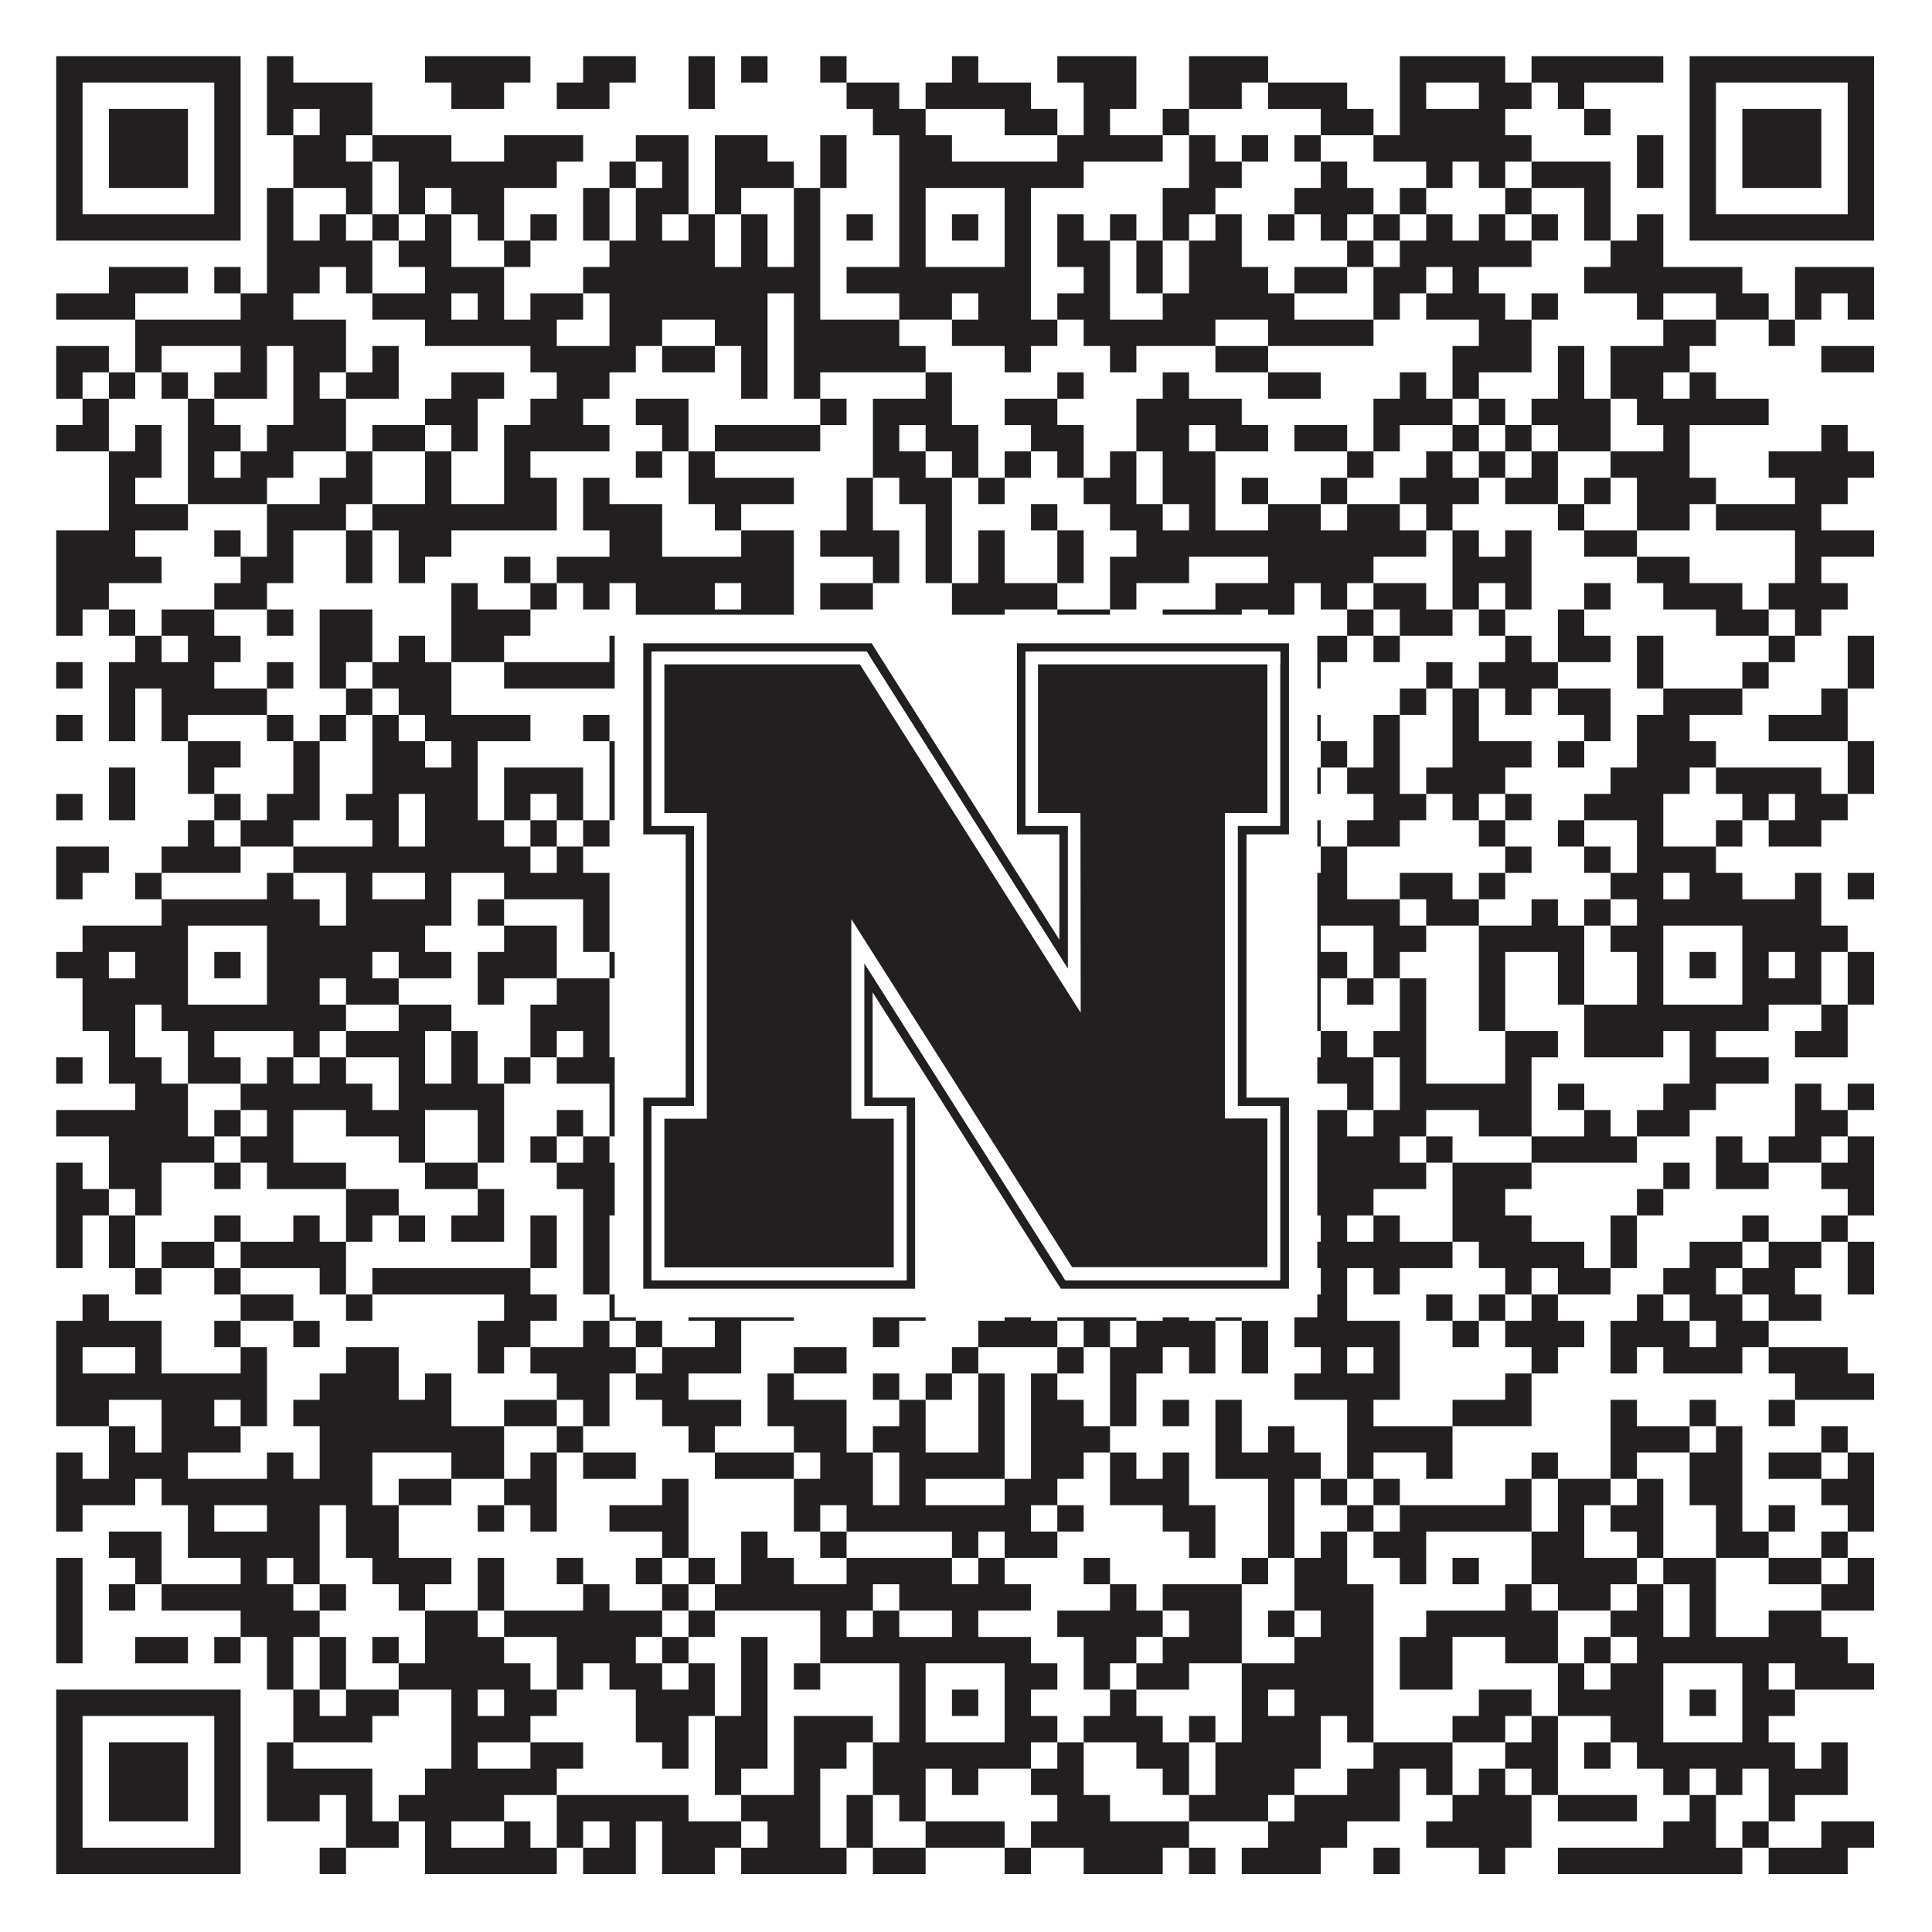
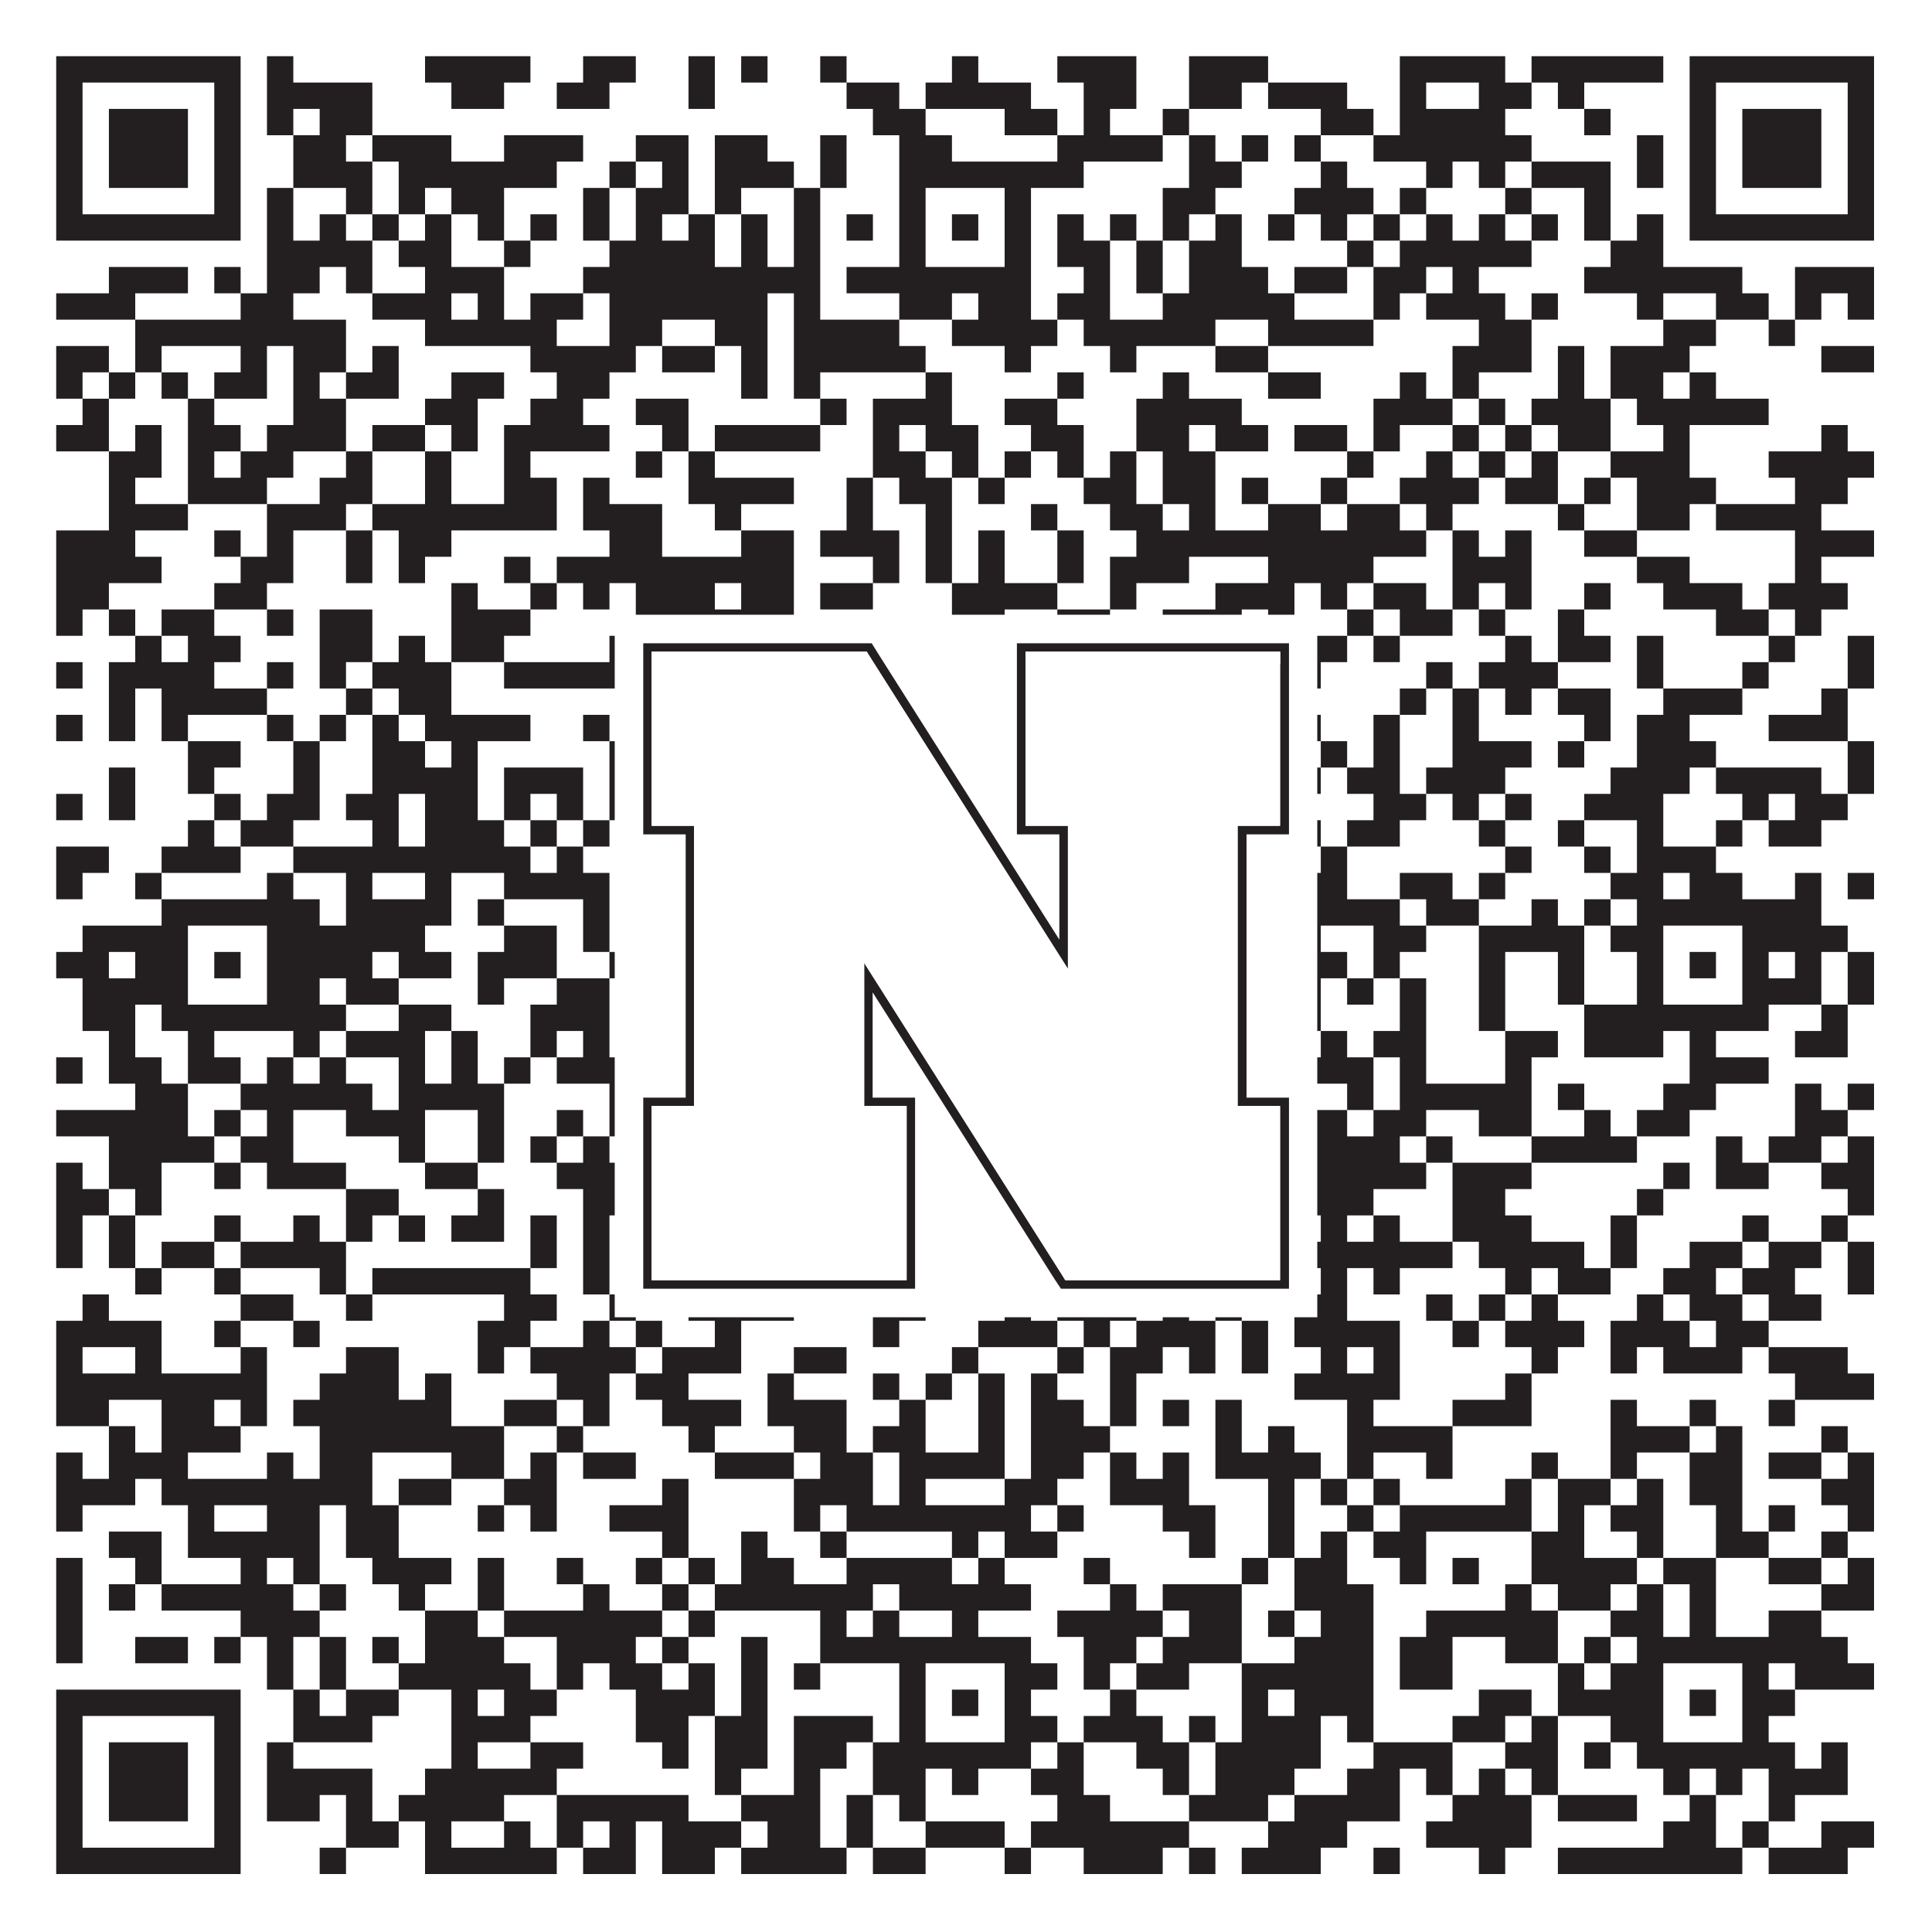
<svg xmlns="http://www.w3.org/2000/svg" version="1.1" width="1100px" height="1100px" viewBox="0 0 1100 1100">
-   <rect x="0" y="0" width="1100" height="1100" fill="#ffffff" fill-opacity="1" />
  <path fill="#231f20" fill-opacity="1" d="M32,32L137,32L137,47L32,47ZM152,32L167,32L167,47L152,47ZM242,32L302,32L302,47L242,47ZM332,32L362,32L362,47L332,47ZM392,32L407,32L407,47L392,47ZM422,32L437,32L437,47L422,47ZM467,32L482,32L482,47L467,47ZM542,32L557,32L557,47L542,47ZM602,32L647,32L647,47L602,47ZM677,32L722,32L722,47L677,47ZM797,32L857,32L857,47L797,47ZM872,32L947,32L947,47L872,47ZM962,32L1067,32L1067,47L962,47ZM32,47L47,47L47,62L32,62ZM122,47L137,47L137,62L122,62ZM152,47L212,47L212,62L152,62ZM257,47L287,47L287,62L257,62ZM317,47L347,47L347,62L317,62ZM392,47L407,47L407,62L392,62ZM482,47L512,47L512,62L482,62ZM527,47L587,47L587,62L527,62ZM617,47L647,47L647,62L617,62ZM677,47L707,47L707,62L677,62ZM722,47L767,47L767,62L722,62ZM797,47L812,47L812,62L797,62ZM842,47L872,47L872,62L842,62ZM887,47L902,47L902,62L887,62ZM962,47L977,47L977,62L962,62ZM1052,47L1067,47L1067,62L1052,62ZM32,62L47,62L47,77L32,77ZM62,62L107,62L107,77L62,77ZM122,62L137,62L137,77L122,77ZM152,62L167,62L167,77L152,77ZM182,62L212,62L212,77L182,77ZM497,62L527,62L527,77L497,77ZM572,62L602,62L602,77L572,77ZM617,62L632,62L632,77L617,77ZM662,62L677,62L677,77L662,77ZM752,62L782,62L782,77L752,77ZM797,62L857,62L857,77L797,77ZM902,62L917,62L917,77L902,77ZM962,62L977,62L977,77L962,77ZM992,62L1037,62L1037,77L992,77ZM1052,62L1067,62L1067,77L1052,77ZM32,77L47,77L47,92L32,92ZM62,77L107,77L107,92L62,92ZM122,77L137,77L137,92L122,92ZM167,77L197,77L197,92L167,92ZM212,77L257,77L257,92L212,92ZM287,77L332,77L332,92L287,92ZM362,77L392,77L392,92L362,92ZM407,77L437,77L437,92L407,92ZM467,77L482,77L482,92L467,92ZM512,77L542,77L542,92L512,92ZM602,77L662,77L662,92L602,92ZM677,77L692,77L692,92L677,92ZM707,77L722,77L722,92L707,92ZM737,77L752,77L752,92L737,92ZM782,77L872,77L872,92L782,92ZM932,77L947,77L947,92L932,92ZM962,77L977,77L977,92L962,92ZM992,77L1037,77L1037,92L992,92ZM1052,77L1067,77L1067,92L1052,92ZM32,92L47,92L47,107L32,107ZM62,92L107,92L107,107L62,107ZM122,92L137,92L137,107L122,107ZM167,92L212,92L212,107L167,107ZM227,92L317,92L317,107L227,107ZM347,92L362,92L362,107L347,107ZM377,92L392,92L392,107L377,107ZM407,92L452,92L452,107L407,107ZM467,92L482,92L482,107L467,107ZM512,92L617,92L617,107L512,107ZM677,92L707,92L707,107L677,107ZM752,92L767,92L767,107L752,107ZM812,92L827,92L827,107L812,107ZM842,92L857,92L857,107L842,107ZM872,92L917,92L917,107L872,107ZM932,92L947,92L947,107L932,107ZM962,92L977,92L977,107L962,107ZM992,92L1037,92L1037,107L992,107ZM1052,92L1067,92L1067,107L1052,107ZM32,107L47,107L47,122L32,122ZM122,107L137,107L137,122L122,122ZM152,107L167,107L167,122L152,122ZM197,107L212,107L212,122L197,122ZM227,107L242,107L242,122L227,122ZM257,107L287,107L287,122L257,122ZM332,107L347,107L347,122L332,122ZM362,107L392,107L392,122L362,122ZM407,107L422,107L422,122L407,122ZM452,107L467,107L467,122L452,122ZM512,107L527,107L527,122L512,122ZM572,107L587,107L587,122L572,122ZM662,107L692,107L692,122L662,122ZM737,107L782,107L782,122L737,122ZM797,107L812,107L812,122L797,122ZM857,107L872,107L872,122L857,122ZM902,107L917,107L917,122L902,122ZM962,107L977,107L977,122L962,122ZM1052,107L1067,107L1067,122L1052,122ZM32,122L137,122L137,137L32,137ZM152,122L167,122L167,137L152,137ZM182,122L197,122L197,137L182,137ZM212,122L227,122L227,137L212,137ZM242,122L257,122L257,137L242,137ZM272,122L287,122L287,137L272,137ZM302,122L317,122L317,137L302,137ZM332,122L347,122L347,137L332,137ZM362,122L377,122L377,137L362,137ZM392,122L407,122L407,137L392,137ZM422,122L437,122L437,137L422,137ZM452,122L467,122L467,137L452,137ZM482,122L497,122L497,137L482,137ZM512,122L527,122L527,137L512,137ZM542,122L557,122L557,137L542,137ZM572,122L587,122L587,137L572,137ZM602,122L617,122L617,137L602,137ZM632,122L647,122L647,137L632,137ZM662,122L677,122L677,137L662,137ZM692,122L707,122L707,137L692,137ZM722,122L737,122L737,137L722,137ZM752,122L767,122L767,137L752,137ZM782,122L797,122L797,137L782,137ZM812,122L827,122L827,137L812,137ZM842,122L857,122L857,137L842,137ZM872,122L887,122L887,137L872,137ZM902,122L917,122L917,137L902,137ZM932,122L947,122L947,137L932,137ZM962,122L1067,122L1067,137L962,137ZM152,137L212,137L212,152L152,152ZM227,137L257,137L257,152L227,152ZM287,137L302,137L302,152L287,152ZM347,137L407,137L407,152L347,152ZM422,137L437,137L437,152L422,152ZM452,137L467,137L467,152L452,152ZM512,137L527,137L527,152L512,152ZM572,137L587,137L587,152L572,152ZM602,137L632,137L632,152L602,152ZM647,137L662,137L662,152L647,152ZM677,137L707,137L707,152L677,152ZM767,137L782,137L782,152L767,152ZM797,137L872,137L872,152L797,152ZM917,137L947,137L947,152L917,152ZM62,152L107,152L107,167L62,167ZM122,152L137,152L137,167L122,167ZM152,152L182,152L182,167L152,167ZM197,152L212,152L212,167L197,167ZM242,152L287,152L287,167L242,167ZM332,152L467,152L467,167L332,167ZM482,152L587,152L587,167L482,167ZM617,152L632,152L632,167L617,167ZM647,152L662,152L662,167L647,167ZM677,152L722,152L722,167L677,167ZM737,152L767,152L767,167L737,167ZM782,152L812,152L812,167L782,167ZM827,152L842,152L842,167L827,167ZM902,152L992,152L992,167L902,167ZM1022,152L1067,152L1067,167L1022,167ZM32,167L77,167L77,182L32,182ZM137,167L167,167L167,182L137,182ZM212,167L257,167L257,182L212,182ZM272,167L287,167L287,182L272,182ZM302,167L332,167L332,182L302,182ZM347,167L437,167L437,182L347,182ZM452,167L467,167L467,182L452,182ZM512,167L542,167L542,182L512,182ZM557,167L587,167L587,182L557,182ZM602,167L632,167L632,182L602,182ZM662,167L737,167L737,182L662,182ZM782,167L797,167L797,182L782,182ZM812,167L857,167L857,182L812,182ZM872,167L887,167L887,182L872,182ZM932,167L947,167L947,182L932,182ZM977,167L1007,167L1007,182L977,182ZM1022,167L1037,167L1037,182L1022,182ZM1052,167L1067,167L1067,182L1052,182ZM77,182L197,182L197,197L77,197ZM242,182L317,182L317,197L242,197ZM347,182L377,182L377,197L347,197ZM407,182L437,182L437,197L407,197ZM452,182L512,182L512,197L452,197ZM542,182L602,182L602,197L542,197ZM617,182L692,182L692,197L617,197ZM722,182L782,182L782,197L722,197ZM842,182L872,182L872,197L842,197ZM947,182L977,182L977,197L947,197ZM1007,182L1022,182L1022,197L1007,197ZM32,197L62,197L62,212L32,212ZM77,197L92,197L92,212L77,212ZM137,197L152,197L152,212L137,212ZM167,197L197,197L197,212L167,212ZM212,197L227,197L227,212L212,212ZM302,197L362,197L362,212L302,212ZM377,197L407,197L407,212L377,212ZM422,197L437,197L437,212L422,212ZM452,197L527,197L527,212L452,212ZM572,197L587,197L587,212L572,212ZM632,197L647,197L647,212L632,212ZM692,197L722,197L722,212L692,212ZM827,197L872,197L872,212L827,212ZM887,197L902,197L902,212L887,212ZM917,197L962,197L962,212L917,212ZM1037,197L1067,197L1067,212L1037,212ZM32,212L47,212L47,227L32,227ZM62,212L77,212L77,227L62,227ZM92,212L107,212L107,227L92,227ZM122,212L152,212L152,227L122,227ZM167,212L182,212L182,227L167,227ZM197,212L227,212L227,227L197,227ZM257,212L287,212L287,227L257,227ZM317,212L347,212L347,227L317,227ZM422,212L437,212L437,227L422,227ZM452,212L467,212L467,227L452,227ZM527,212L542,212L542,227L527,227ZM602,212L617,212L617,227L602,227ZM662,212L677,212L677,227L662,227ZM722,212L752,212L752,227L722,227ZM797,212L812,212L812,227L797,227ZM827,212L842,212L842,227L827,227ZM887,212L902,212L902,227L887,227ZM917,212L947,212L947,227L917,227ZM962,212L977,212L977,227L962,227ZM47,227L62,227L62,242L47,242ZM107,227L122,227L122,242L107,242ZM167,227L197,227L197,242L167,242ZM242,227L272,227L272,242L242,242ZM302,227L332,227L332,242L302,242ZM362,227L392,227L392,242L362,242ZM467,227L482,227L482,242L467,242ZM497,227L542,227L542,242L497,242ZM572,227L602,227L602,242L572,242ZM647,227L707,227L707,242L647,242ZM782,227L827,227L827,242L782,242ZM842,227L857,227L857,242L842,242ZM872,227L917,227L917,242L872,242ZM932,227L1007,227L1007,242L932,242ZM32,242L62,242L62,257L32,257ZM77,242L92,242L92,257L77,257ZM107,242L137,242L137,257L107,257ZM152,242L197,242L197,257L152,257ZM212,242L242,242L242,257L212,257ZM257,242L272,242L272,257L257,257ZM287,242L347,242L347,257L287,257ZM377,242L392,242L392,257L377,257ZM407,242L467,242L467,257L407,257ZM497,242L512,242L512,257L497,257ZM527,242L557,242L557,257L527,257ZM587,242L617,242L617,257L587,257ZM647,242L677,242L677,257L647,257ZM692,242L722,242L722,257L692,257ZM737,242L767,242L767,257L737,257ZM782,242L797,242L797,257L782,257ZM827,242L842,242L842,257L827,257ZM857,242L872,242L872,257L857,257ZM887,242L917,242L917,257L887,257ZM947,242L962,242L962,257L947,257ZM1037,242L1052,242L1052,257L1037,257ZM62,257L92,257L92,272L62,272ZM107,257L122,257L122,272L107,272ZM137,257L167,257L167,272L137,272ZM197,257L212,257L212,272L197,272ZM242,257L257,257L257,272L242,272ZM287,257L302,257L302,272L287,272ZM362,257L377,257L377,272L362,272ZM392,257L407,257L407,272L392,272ZM497,257L527,257L527,272L497,272ZM542,257L557,257L557,272L542,272ZM572,257L587,257L587,272L572,272ZM602,257L617,257L617,272L602,272ZM632,257L647,257L647,272L632,272ZM662,257L692,257L692,272L662,272ZM767,257L782,257L782,272L767,272ZM812,257L827,257L827,272L812,272ZM842,257L857,257L857,272L842,272ZM872,257L887,257L887,272L872,272ZM917,257L962,257L962,272L917,272ZM1007,257L1067,257L1067,272L1007,272ZM62,272L77,272L77,287L62,287ZM107,272L152,272L152,287L107,287ZM182,272L212,272L212,287L182,287ZM242,272L257,272L257,287L242,287ZM287,272L317,272L317,287L287,287ZM332,272L347,272L347,287L332,287ZM392,272L452,272L452,287L392,287ZM482,272L497,272L497,287L482,287ZM512,272L542,272L542,287L512,287ZM557,272L572,272L572,287L557,287ZM617,272L647,272L647,287L617,287ZM662,272L692,272L692,287L662,287ZM707,272L722,272L722,287L707,287ZM752,272L767,272L767,287L752,287ZM797,272L842,272L842,287L797,287ZM857,272L887,272L887,287L857,287ZM902,272L917,272L917,287L902,287ZM932,272L977,272L977,287L932,287ZM1022,272L1052,272L1052,287L1022,287ZM62,287L107,287L107,302L62,302ZM152,287L197,287L197,302L152,302ZM212,287L317,287L317,302L212,302ZM332,287L377,287L377,302L332,302ZM407,287L422,287L422,302L407,302ZM482,287L497,287L497,302L482,302ZM527,287L542,287L542,302L527,302ZM587,287L602,287L602,302L587,302ZM632,287L662,287L662,302L632,302ZM677,287L692,287L692,302L677,302ZM722,287L752,287L752,302L722,302ZM767,287L797,287L797,302L767,302ZM812,287L827,287L827,302L812,302ZM887,287L902,287L902,302L887,302ZM932,287L962,287L962,302L932,302ZM977,287L1037,287L1037,302L977,302ZM32,302L77,302L77,317L32,317ZM122,302L137,302L137,317L122,317ZM152,302L167,302L167,317L152,317ZM197,302L212,302L212,317L197,317ZM227,302L257,302L257,317L227,317ZM347,302L377,302L377,317L347,317ZM422,302L452,302L452,317L422,317ZM467,302L512,302L512,317L467,317ZM527,302L542,302L542,317L527,317ZM557,302L572,302L572,317L557,317ZM602,302L617,302L617,317L602,317ZM647,302L812,302L812,317L647,317ZM827,302L842,302L842,317L827,317ZM857,302L872,302L872,317L857,317ZM902,302L932,302L932,317L902,317ZM1022,302L1067,302L1067,317L1022,317ZM32,317L92,317L92,332L32,332ZM137,317L167,317L167,332L137,332ZM197,317L212,317L212,332L197,332ZM227,317L242,317L242,332L227,332ZM287,317L302,317L302,332L287,332ZM317,317L452,317L452,332L317,332ZM497,317L512,317L512,332L497,332ZM527,317L542,317L542,332L527,332ZM557,317L572,317L572,332L557,332ZM602,317L617,317L617,332L602,332ZM632,317L677,317L677,332L632,332ZM722,317L782,317L782,332L722,332ZM827,317L872,317L872,332L827,332ZM932,317L962,317L962,332L932,332ZM1022,317L1037,317L1037,332L1022,332ZM32,332L62,332L62,347L32,347ZM122,332L152,332L152,347L122,347ZM257,332L272,332L272,347L257,347ZM302,332L317,332L317,347L302,347ZM332,332L347,332L347,347L332,347ZM362,332L407,332L407,347L362,347ZM422,332L452,332L452,347L422,347ZM467,332L497,332L497,347L467,347ZM542,332L602,332L602,347L542,347ZM632,332L647,332L647,347L632,347ZM692,332L737,332L737,347L692,347ZM752,332L767,332L767,347L752,347ZM782,332L812,332L812,347L782,347ZM827,332L842,332L842,347L827,347ZM857,332L872,332L872,347L857,347ZM902,332L917,332L917,347L902,347ZM947,332L992,332L992,347L947,347ZM1007,332L1052,332L1052,347L1007,347ZM32,347L47,347L47,362L32,362ZM62,347L77,347L77,362L62,362ZM92,347L122,347L122,362L92,362ZM152,347L167,347L167,362L152,362ZM182,347L212,347L212,362L182,362ZM257,347L302,347L302,362L257,362ZM362,347L452,347L452,362L362,362ZM542,347L572,347L572,362L542,362ZM602,347L632,347L632,362L602,362ZM662,347L707,347L707,362L662,362ZM722,347L737,347L737,362L722,362ZM767,347L782,347L782,362L767,362ZM797,347L827,347L827,362L797,362ZM842,347L857,347L857,362L842,362ZM887,347L902,347L902,362L887,362ZM977,347L1007,347L1007,362L977,362ZM1022,347L1037,347L1037,362L1022,362ZM77,362L92,362L92,377L77,377ZM107,362L137,362L137,377L107,377ZM182,362L212,362L212,377L182,377ZM227,362L242,362L242,377L227,377ZM257,362L287,362L287,377L257,377ZM347,362L362,362L362,377L347,377ZM407,362L467,362L467,377L407,377ZM497,362L512,362L512,377L497,377ZM527,362L542,362L542,377L527,377ZM572,362L617,362L617,377L572,377ZM662,362L677,362L677,377L662,377ZM707,362L722,362L722,377L707,377ZM737,362L767,362L767,377L737,377ZM782,362L797,362L797,377L782,377ZM857,362L872,362L872,377L857,377ZM887,362L917,362L917,377L887,377ZM932,362L947,362L947,377L932,377ZM1007,362L1022,362L1022,377L1007,377ZM1052,362L1067,362L1067,377L1052,377ZM32,377L47,377L47,392L32,392ZM62,377L122,377L122,392L62,392ZM152,377L167,377L167,392L152,392ZM182,377L197,377L197,392L182,392ZM212,377L257,377L257,392L212,392ZM287,377L362,377L362,392L287,392ZM422,377L482,377L482,392L422,392ZM497,377L542,377L542,392L497,392ZM572,377L602,377L602,392L572,392ZM617,377L632,377L632,392L617,392ZM647,377L692,377L692,392L647,392ZM707,377L722,377L722,392L707,392ZM737,377L752,377L752,392L737,392ZM812,377L827,377L827,392L812,392ZM842,377L887,377L887,392L842,392ZM932,377L947,377L947,392L932,392ZM992,377L1007,377L1007,392L992,392ZM1052,377L1067,377L1067,392L1052,392ZM62,392L77,392L77,407L62,407ZM92,392L152,392L152,407L92,407ZM197,392L212,392L212,407L197,407ZM227,392L257,392L257,407L227,407ZM362,392L377,392L377,407L362,407ZM407,392L557,392L557,407L407,407ZM587,392L617,392L617,407L587,407ZM632,392L647,392L647,407L632,407ZM692,392L707,392L707,407L692,407ZM722,392L737,392L737,407L722,407ZM797,392L812,392L812,407L797,407ZM827,392L842,392L842,407L827,407ZM857,392L872,392L872,407L857,407ZM887,392L917,392L917,407L887,407ZM947,392L992,392L992,407L947,407ZM1037,392L1052,392L1052,407L1037,407ZM32,407L47,407L47,422L32,422ZM62,407L77,407L77,422L62,422ZM92,407L107,407L107,422L92,422ZM152,407L167,407L167,422L152,422ZM182,407L197,407L197,422L182,422ZM212,407L227,407L227,422L212,422ZM242,407L302,407L302,422L242,422ZM332,407L347,407L347,422L332,422ZM362,407L392,407L392,422L362,422ZM452,407L482,407L482,422L452,422ZM497,407L512,407L512,422L497,422ZM542,407L557,407L557,422L542,422ZM602,407L632,407L632,422L602,422ZM647,407L677,407L677,422L647,422ZM692,407L752,407L752,422L692,422ZM782,407L797,407L797,422L782,422ZM827,407L842,407L842,422L827,422ZM902,407L917,407L917,422L902,422ZM932,407L962,407L962,422L932,422ZM1007,407L1052,407L1052,422L1007,422ZM107,422L137,422L137,437L107,437ZM167,422L182,422L182,437L167,437ZM212,422L242,422L242,437L212,437ZM257,422L272,422L272,437L257,437ZM347,422L362,422L362,437L347,437ZM392,422L437,422L437,437L392,437ZM452,422L557,422L557,437L452,437ZM572,422L587,422L587,437L572,437ZM602,422L617,422L617,437L602,437ZM647,422L692,422L692,437L647,437ZM722,422L737,422L737,437L722,437ZM752,422L767,422L767,437L752,437ZM782,422L797,422L797,437L782,437ZM827,422L872,422L872,437L827,437ZM887,422L902,422L902,437L887,437ZM932,422L977,422L977,437L932,437ZM1052,422L1067,422L1067,437L1052,437ZM62,437L77,437L77,452L62,452ZM107,437L122,437L122,452L107,452ZM167,437L182,437L182,452L167,452ZM212,437L272,437L272,452L212,452ZM287,437L332,437L332,452L287,452ZM347,437L362,437L362,452L347,452ZM377,437L407,437L407,452L377,452ZM422,437L437,437L437,452L422,452ZM452,437L467,437L467,452L452,452ZM482,437L497,437L497,452L482,452ZM512,437L527,437L527,452L512,452ZM542,437L572,437L572,452L542,452ZM587,437L692,437L692,452L587,452ZM707,437L722,437L722,452L707,452ZM737,437L752,437L752,452L737,452ZM767,437L797,437L797,452L767,452ZM812,437L857,437L857,452L812,452ZM917,437L962,437L962,452L917,452ZM977,437L1037,437L1037,452L977,452ZM1052,437L1067,437L1067,452L1052,452ZM32,452L47,452L47,467L32,467ZM62,452L77,452L77,467L62,467ZM122,452L137,452L137,467L122,467ZM152,452L182,452L182,467L152,467ZM197,452L227,452L227,467L197,467ZM242,452L272,452L272,467L242,467ZM287,452L302,452L302,467L287,467ZM317,452L332,452L332,467L317,467ZM347,452L362,452L362,467L347,467ZM377,452L392,452L392,467L377,467ZM437,452L467,452L467,467L437,467ZM482,452L512,452L512,467L482,467ZM527,452L542,452L542,467L527,467ZM557,452L602,452L602,467L557,467ZM632,452L707,452L707,467L632,467ZM722,452L737,452L737,467L722,467ZM782,452L812,452L812,467L782,467ZM827,452L842,452L842,467L827,467ZM857,452L872,452L872,467L857,467ZM902,452L947,452L947,467L902,467ZM992,452L1007,452L1007,467L992,467ZM1022,452L1052,452L1052,467L1022,467ZM107,467L122,467L122,482L107,482ZM137,467L167,467L167,482L137,482ZM212,467L227,467L227,482L212,482ZM242,467L287,467L287,482L242,482ZM302,467L317,467L317,482L302,482ZM332,467L347,467L347,482L332,482ZM362,467L422,467L422,482L362,482ZM452,467L467,467L467,482L452,482ZM482,467L512,467L512,482L482,482ZM572,467L587,467L587,482L572,482ZM632,467L662,467L662,482L632,482ZM677,467L722,467L722,482L677,482ZM737,467L752,467L752,482L737,482ZM767,467L797,467L797,482L767,482ZM842,467L857,467L857,482L842,482ZM887,467L902,467L902,482L887,482ZM932,467L947,467L947,482L932,482ZM977,467L992,467L992,482L977,482ZM1007,467L1037,467L1037,482L1007,482ZM32,482L62,482L62,497L32,497ZM92,482L137,482L137,497L92,497ZM167,482L302,482L302,497L167,497ZM317,482L332,482L332,497L317,497ZM377,482L392,482L392,497L377,497ZM482,482L512,482L512,497L482,497ZM527,482L557,482L557,497L527,497ZM572,482L587,482L587,497L572,497ZM602,482L617,482L617,497L602,497ZM647,482L677,482L677,497L647,497ZM707,482L722,482L722,497L707,497ZM752,482L767,482L767,497L752,497ZM857,482L872,482L872,497L857,497ZM902,482L917,482L917,497L902,497ZM932,482L977,482L977,497L932,497ZM32,497L47,497L47,512L32,512ZM77,497L92,497L92,512L77,512ZM152,497L167,497L167,512L152,512ZM197,497L212,497L212,512L197,512ZM242,497L257,497L257,512L242,512ZM287,497L347,497L347,512L287,512ZM407,497L422,497L422,512L407,512ZM437,497L452,497L452,512L437,512ZM497,497L527,497L527,512L497,512ZM542,497L602,497L602,512L542,512ZM632,497L677,497L677,512L632,512ZM737,497L767,497L767,512L737,512ZM797,497L827,497L827,512L797,512ZM842,497L857,497L857,512L842,512ZM917,497L947,497L947,512L917,512ZM962,497L992,497L992,512L962,512ZM1022,497L1037,497L1037,512L1022,512ZM1052,497L1067,497L1067,512L1052,512ZM92,512L182,512L182,527L92,527ZM197,512L257,512L257,527L197,527ZM272,512L287,512L287,527L272,527ZM332,512L347,512L347,527L332,527ZM392,512L422,512L422,527L392,527ZM437,512L452,512L452,527L437,527ZM467,512L587,512L587,527L467,527ZM602,512L662,512L662,527L602,527ZM692,512L722,512L722,527L692,527ZM737,512L797,512L797,527L737,527ZM812,512L842,512L842,527L812,527ZM872,512L887,512L887,527L872,527ZM902,512L917,512L917,527L902,527ZM932,512L1037,512L1037,527L932,527ZM47,527L107,527L107,542L47,542ZM152,527L242,527L242,542L152,542ZM287,527L317,527L317,542L287,542ZM332,527L347,527L347,542L332,542ZM377,527L407,527L407,542L377,542ZM452,527L482,527L482,542L452,542ZM512,527L527,527L527,542L512,542ZM572,527L587,527L587,542L572,542ZM632,527L677,527L677,542L632,542ZM692,527L707,527L707,542L692,542ZM737,527L752,527L752,542L737,542ZM782,527L812,527L812,542L782,542ZM842,527L902,527L902,542L842,542ZM917,527L947,527L947,542L917,542ZM992,527L1052,527L1052,542L992,542ZM32,542L62,542L62,557L32,557ZM77,542L107,542L107,557L77,557ZM122,542L137,542L137,557L122,557ZM152,542L212,542L212,557L152,557ZM227,542L257,542L257,557L227,557ZM272,542L317,542L317,557L272,557ZM347,542L362,542L362,557L347,557ZM377,542L407,542L407,557L377,557ZM422,542L452,542L452,557L422,557ZM512,542L527,542L527,557L512,557ZM542,542L557,542L557,557L542,557ZM572,542L662,542L662,557L572,557ZM677,542L722,542L722,557L677,557ZM737,542L767,542L767,557L737,557ZM782,542L797,542L797,557L782,557ZM842,542L857,542L857,557L842,557ZM887,542L902,542L902,557L887,557ZM932,542L947,542L947,557L932,557ZM962,542L977,542L977,557L962,557ZM992,542L1007,542L1007,557L992,557ZM1022,542L1037,542L1037,557L1022,557ZM1052,542L1067,542L1067,557L1052,557ZM47,557L107,557L107,572L47,572ZM152,557L182,557L182,572L152,572ZM197,557L227,557L227,572L197,572ZM272,557L287,557L287,572L272,572ZM317,557L347,557L347,572L317,572ZM362,557L377,557L377,572L362,572ZM392,557L407,557L407,572L392,572ZM437,557L482,557L482,572L437,572ZM512,557L527,557L527,572L512,572ZM572,557L602,557L602,572L572,572ZM647,557L662,557L662,572L647,572ZM692,557L722,557L722,572L692,572ZM737,557L752,557L752,572L737,572ZM767,557L782,557L782,572L767,572ZM797,557L812,557L812,572L797,572ZM842,557L857,557L857,572L842,572ZM887,557L902,557L902,572L887,572ZM932,557L947,557L947,572L932,572ZM992,557L1037,557L1037,572L992,572ZM1052,557L1067,557L1067,572L1052,572ZM47,572L77,572L77,587L47,587ZM92,572L197,572L197,587L92,587ZM227,572L257,572L257,587L227,587ZM302,572L347,572L347,587L302,587ZM362,572L377,572L377,587L362,587ZM392,572L407,572L407,587L392,587ZM422,572L437,572L437,587L422,587ZM512,572L617,572L617,587L512,587ZM647,572L677,572L677,587L647,587ZM737,572L752,572L752,587L737,587ZM797,572L812,572L812,587L797,587ZM842,572L857,572L857,587L842,587ZM902,572L1007,572L1007,587L902,587ZM1037,572L1052,572L1052,587L1037,587ZM62,587L77,587L77,602L62,602ZM107,587L122,587L122,602L107,602ZM167,587L182,587L182,602L167,602ZM197,587L242,587L242,602L197,602ZM257,587L272,587L272,602L257,602ZM302,587L317,587L317,602L302,602ZM332,587L347,587L347,602L332,602ZM392,587L512,587L512,602L392,602ZM527,587L542,587L542,602L527,602ZM602,587L617,587L617,602L602,602ZM632,587L647,587L647,602L632,602ZM662,587L677,587L677,602L662,602ZM692,587L722,587L722,602L692,602ZM752,587L767,587L767,602L752,602ZM782,587L812,587L812,602L782,602ZM857,587L887,587L887,602L857,602ZM902,587L947,587L947,602L902,602ZM962,587L977,587L977,602L962,602ZM1022,587L1052,587L1052,602L1022,602ZM32,602L47,602L47,617L32,617ZM62,602L92,602L92,617L62,617ZM107,602L137,602L137,617L107,617ZM152,602L167,602L167,617L152,617ZM182,602L197,602L197,617L182,617ZM227,602L242,602L242,617L227,617ZM257,602L272,602L272,617L257,617ZM287,602L302,602L302,617L287,617ZM317,602L392,602L392,617L317,617ZM422,602L452,602L452,617L422,617ZM497,602L512,602L512,617L497,617ZM587,602L602,602L602,617L587,617ZM617,602L632,602L632,617L617,617ZM647,602L677,602L677,617L647,617ZM737,602L782,602L782,617L737,617ZM797,602L812,602L812,617L797,617ZM857,602L872,602L872,617L857,617ZM962,602L1007,602L1007,617L962,617ZM77,617L107,617L107,632L77,632ZM137,617L212,617L212,632L137,632ZM227,617L287,617L287,632L227,632ZM347,617L377,617L377,632L347,632ZM392,617L407,617L407,632L392,632ZM437,617L467,617L467,632L437,632ZM497,617L572,617L572,632L497,632ZM587,617L602,617L602,632L587,632ZM632,617L647,617L647,632L632,632ZM677,617L692,617L692,632L677,632ZM707,617L722,617L722,632L707,632ZM767,617L782,617L782,632L767,632ZM797,617L872,617L872,632L797,632ZM887,617L902,617L902,632L887,632ZM947,617L977,617L977,632L947,632ZM1022,617L1037,617L1037,632L1022,632ZM1052,617L1067,617L1067,632L1052,632ZM32,632L107,632L107,647L32,647ZM122,632L137,632L137,647L122,647ZM152,632L167,632L167,647L152,647ZM197,632L242,632L242,647L197,647ZM272,632L287,632L287,647L272,647ZM317,632L332,632L332,647L317,647ZM347,632L362,632L362,647L347,647ZM377,632L497,632L497,647L377,647ZM512,632L527,632L527,647L512,647ZM587,632L632,632L632,647L587,647ZM662,632L677,632L677,647L662,647ZM692,632L767,632L767,647L692,647ZM782,632L812,632L812,647L782,647ZM842,632L872,632L872,647L842,647ZM902,632L917,632L917,647L902,647ZM932,632L962,632L962,647L932,647ZM1022,632L1052,632L1052,647L1022,647ZM62,647L122,647L122,662L62,662ZM137,647L167,647L167,662L137,662ZM227,647L242,647L242,662L227,662ZM272,647L287,647L287,662L272,662ZM302,647L317,647L317,662L302,662ZM332,647L347,647L347,662L332,662ZM362,647L407,647L407,662L362,662ZM437,647L452,647L452,662L437,662ZM467,647L482,647L482,662L467,662ZM512,647L527,647L527,662L512,662ZM557,647L572,647L572,662L557,662ZM602,647L617,647L617,662L602,662ZM647,647L677,647L677,662L647,662ZM722,647L797,647L797,662L722,662ZM812,647L827,647L827,662L812,662ZM872,647L932,647L932,662L872,662ZM977,647L992,647L992,662L977,662ZM1007,647L1037,647L1037,662L1007,662ZM1052,647L1067,647L1067,662L1052,662ZM32,662L47,662L47,677L32,677ZM62,662L92,662L92,677L62,677ZM122,662L137,662L137,677L122,677ZM152,662L197,662L197,677L152,677ZM242,662L272,662L272,677L242,677ZM317,662L467,662L467,677L317,677ZM527,662L557,662L557,677L527,677ZM587,662L602,662L602,677L587,677ZM647,662L662,662L662,677L647,677ZM737,662L812,662L812,677L737,677ZM827,662L872,662L872,677L827,677ZM947,662L962,662L962,677L947,677ZM977,662L1007,662L1007,677L977,677ZM1037,662L1067,662L1067,677L1037,677ZM32,677L62,677L62,692L32,692ZM77,677L92,677L92,692L77,692ZM197,677L227,677L227,692L197,692ZM272,677L287,677L287,692L272,692ZM332,677L392,677L392,692L332,692ZM407,677L437,677L437,692L407,692ZM452,677L497,677L497,692L452,692ZM512,677L527,677L527,692L512,692ZM542,677L557,677L557,692L542,692ZM572,677L587,677L587,692L572,692ZM617,677L632,677L632,692L617,692ZM662,677L677,677L677,692L662,692ZM707,677L782,677L782,692L707,692ZM827,677L857,677L857,692L827,692ZM932,677L947,677L947,692L932,692ZM1052,677L1067,677L1067,692L1052,692ZM32,692L47,692L47,707L32,707ZM62,692L77,692L77,707L62,707ZM122,692L137,692L137,707L122,707ZM167,692L182,692L182,707L167,707ZM197,692L212,692L212,707L197,707ZM227,692L242,692L242,707L227,707ZM257,692L287,692L287,707L257,707ZM302,692L317,692L317,707L302,707ZM332,692L347,692L347,707L332,707ZM377,692L392,692L392,707L377,707ZM437,692L452,692L452,707L437,707ZM467,692L527,692L527,707L467,707ZM602,692L617,692L617,707L602,707ZM632,692L647,692L647,707L632,707ZM662,692L677,692L677,707L662,707ZM752,692L767,692L767,707L752,707ZM782,692L797,692L797,707L782,707ZM827,692L872,692L872,707L827,707ZM917,692L932,692L932,707L917,707ZM992,692L1007,692L1007,707L992,707ZM1037,692L1052,692L1052,707L1037,707ZM32,707L47,707L47,722L32,722ZM62,707L77,707L77,722L62,722ZM92,707L122,707L122,722L92,722ZM137,707L197,707L197,722L137,722ZM302,707L317,707L317,722L302,722ZM332,707L347,707L347,722L332,722ZM362,707L377,707L377,722L362,722ZM437,707L482,707L482,722L437,722ZM497,707L512,707L512,722L497,722ZM557,707L572,707L572,722L557,722ZM587,707L602,707L602,722L587,722ZM677,707L827,707L827,722L677,722ZM842,707L902,707L902,722L842,722ZM917,707L932,707L932,722L917,722ZM962,707L992,707L992,722L962,722ZM1007,707L1037,707L1037,722L1007,722ZM1052,707L1067,707L1067,722L1052,722ZM77,722L92,722L92,737L77,737ZM122,722L137,722L137,737L122,737ZM182,722L197,722L197,737L182,737ZM212,722L302,722L302,737L212,737ZM332,722L347,722L347,737L332,737ZM362,722L407,722L407,737L362,737ZM437,722L467,722L467,737L437,737ZM482,722L512,722L512,737L482,737ZM542,722L587,722L587,737L542,737ZM617,722L647,722L647,737L617,737ZM662,722L677,722L677,737L662,737ZM707,722L737,722L737,737L707,737ZM752,722L767,722L767,737L752,737ZM782,722L797,722L797,737L782,737ZM857,722L872,722L872,737L857,737ZM887,722L917,722L917,737L887,737ZM947,722L977,722L977,737L947,737ZM992,722L1022,722L1022,737L992,737ZM1052,722L1067,722L1067,737L1052,737ZM47,737L62,737L62,752L47,752ZM137,737L167,737L167,752L137,752ZM197,737L212,737L212,752L197,752ZM287,737L317,737L317,752L287,752ZM347,737L362,737L362,752L347,752ZM392,737L452,737L452,752L392,752ZM497,737L527,737L527,752L497,752ZM572,737L587,737L587,752L572,752ZM602,737L647,737L647,752L602,752ZM662,737L677,737L677,752L662,752ZM692,737L707,737L707,752L692,752ZM737,737L767,737L767,752L737,752ZM812,737L827,737L827,752L812,752ZM842,737L857,737L857,752L842,752ZM872,737L887,737L887,752L872,752ZM932,737L947,737L947,752L932,752ZM962,737L992,737L992,752L962,752ZM1007,737L1037,737L1037,752L1007,752ZM32,752L92,752L92,767L32,767ZM122,752L137,752L137,767L122,767ZM167,752L182,752L182,767L167,767ZM272,752L302,752L302,767L272,767ZM332,752L347,752L347,767L332,767ZM362,752L377,752L377,767L362,767ZM407,752L422,752L422,767L407,767ZM497,752L512,752L512,767L497,767ZM557,752L602,752L602,767L557,767ZM617,752L632,752L632,767L617,767ZM647,752L692,752L692,767L647,767ZM707,752L722,752L722,767L707,767ZM737,752L797,752L797,767L737,767ZM827,752L842,752L842,767L827,767ZM857,752L902,752L902,767L857,767ZM917,752L962,752L962,767L917,767ZM977,752L1007,752L1007,767L977,767ZM32,767L47,767L47,782L32,782ZM77,767L92,767L92,782L77,782ZM137,767L152,767L152,782L137,782ZM197,767L227,767L227,782L197,782ZM272,767L287,767L287,782L272,782ZM302,767L362,767L362,782L302,782ZM377,767L422,767L422,782L377,782ZM452,767L482,767L482,782L452,782ZM542,767L557,767L557,782L542,782ZM602,767L617,767L617,782L602,782ZM632,767L662,767L662,782L632,782ZM677,767L692,767L692,782L677,782ZM707,767L722,767L722,782L707,782ZM752,767L767,767L767,782L752,782ZM782,767L797,767L797,782L782,782ZM872,767L887,767L887,782L872,782ZM917,767L932,767L932,782L917,782ZM947,767L992,767L992,782L947,782ZM1007,767L1052,767L1052,782L1007,782ZM32,782L152,782L152,797L32,797ZM182,782L227,782L227,797L182,797ZM242,782L257,782L257,797L242,797ZM317,782L347,782L347,797L317,797ZM362,782L392,782L392,797L362,797ZM437,782L452,782L452,797L437,797ZM497,782L512,782L512,797L497,797ZM527,782L542,782L542,797L527,797ZM557,782L572,782L572,797L557,797ZM587,782L602,782L602,797L587,797ZM632,782L647,782L647,797L632,797ZM737,782L797,782L797,797L737,797ZM857,782L872,782L872,797L857,797ZM1022,782L1067,782L1067,797L1022,797ZM32,797L62,797L62,812L32,812ZM92,797L122,797L122,812L92,812ZM137,797L152,797L152,812L137,812ZM167,797L257,797L257,812L167,812ZM287,797L317,797L317,812L287,812ZM332,797L347,797L347,812L332,812ZM377,797L422,797L422,812L377,812ZM437,797L482,797L482,812L437,812ZM512,797L527,797L527,812L512,812ZM557,797L572,797L572,812L557,812ZM587,797L617,797L617,812L587,812ZM632,797L647,797L647,812L632,812ZM662,797L677,797L677,812L662,812ZM692,797L707,797L707,812L692,812ZM767,797L782,797L782,812L767,812ZM827,797L872,797L872,812L827,812ZM917,797L932,797L932,812L917,812ZM962,797L977,797L977,812L962,812ZM1007,797L1022,797L1022,812L1007,812ZM62,812L77,812L77,827L62,827ZM92,812L137,812L137,827L92,827ZM182,812L287,812L287,827L182,827ZM317,812L332,812L332,827L317,827ZM392,812L407,812L407,827L392,827ZM452,812L482,812L482,827L452,827ZM497,812L527,812L527,827L497,827ZM557,812L572,812L572,827L557,827ZM587,812L632,812L632,827L587,827ZM692,812L707,812L707,827L692,827ZM722,812L737,812L737,827L722,827ZM767,812L827,812L827,827L767,827ZM917,812L962,812L962,827L917,827ZM977,812L992,812L992,827L977,827ZM1037,812L1052,812L1052,827L1037,827ZM32,827L47,827L47,842L32,842ZM62,827L107,827L107,842L62,842ZM152,827L167,827L167,842L152,842ZM182,827L212,827L212,842L182,842ZM257,827L287,827L287,842L257,842ZM302,827L317,827L317,842L302,842ZM332,827L362,827L362,842L332,842ZM407,827L452,827L452,842L407,842ZM467,827L497,827L497,842L467,842ZM512,827L572,827L572,842L512,842ZM587,827L617,827L617,842L587,842ZM632,827L647,827L647,842L632,842ZM662,827L677,827L677,842L662,842ZM692,827L752,827L752,842L692,842ZM767,827L782,827L782,842L767,842ZM812,827L827,827L827,842L812,842ZM872,827L887,827L887,842L872,842ZM917,827L932,827L932,842L917,842ZM962,827L992,827L992,842L962,842ZM1007,827L1037,827L1037,842L1007,842ZM1052,827L1067,827L1067,842L1052,842ZM32,842L77,842L77,857L32,857ZM92,842L212,842L212,857L92,857ZM227,842L257,842L257,857L227,857ZM287,842L317,842L317,857L287,857ZM377,842L392,842L392,857L377,857ZM452,842L497,842L497,857L452,857ZM512,842L527,842L527,857L512,857ZM572,842L602,842L602,857L572,857ZM632,842L677,842L677,857L632,857ZM722,842L737,842L737,857L722,857ZM752,842L767,842L767,857L752,857ZM782,842L797,842L797,857L782,857ZM857,842L872,842L872,857L857,857ZM887,842L917,842L917,857L887,857ZM932,842L947,842L947,857L932,857ZM962,842L992,842L992,857L962,857ZM1037,842L1067,842L1067,857L1037,857ZM32,857L47,857L47,872L32,872ZM107,857L122,857L122,872L107,872ZM152,857L182,857L182,872L152,872ZM197,857L227,857L227,872L197,872ZM272,857L287,857L287,872L272,872ZM302,857L317,857L317,872L302,872ZM347,857L392,857L392,872L347,872ZM452,857L467,857L467,872L452,872ZM482,857L587,857L587,872L482,872ZM602,857L617,857L617,872L602,872ZM662,857L692,857L692,872L662,872ZM722,857L737,857L737,872L722,872ZM767,857L782,857L782,872L767,872ZM797,857L872,857L872,872L797,872ZM887,857L902,857L902,872L887,872ZM917,857L947,857L947,872L917,872ZM977,857L992,857L992,872L977,872ZM1007,857L1022,857L1022,872L1007,872ZM1052,857L1067,857L1067,872L1052,872ZM62,872L92,872L92,887L62,887ZM107,872L182,872L182,887L107,887ZM197,872L227,872L227,887L197,887ZM377,872L392,872L392,887L377,887ZM422,872L437,872L437,887L422,887ZM467,872L482,872L482,887L467,887ZM542,872L557,872L557,887L542,887ZM572,872L602,872L602,887L572,887ZM677,872L692,872L692,887L677,887ZM722,872L737,872L737,887L722,887ZM752,872L767,872L767,887L752,887ZM782,872L812,872L812,887L782,887ZM872,872L902,872L902,887L872,887ZM932,872L947,872L947,887L932,887ZM977,872L1007,872L1007,887L977,887ZM1037,872L1052,872L1052,887L1037,887ZM32,887L47,887L47,902L32,902ZM77,887L92,887L92,902L77,902ZM137,887L152,887L152,902L137,902ZM167,887L182,887L182,902L167,902ZM212,887L257,887L257,902L212,902ZM272,887L287,887L287,902L272,902ZM317,887L332,887L332,902L317,902ZM362,887L377,887L377,902L362,902ZM392,887L407,887L407,902L392,902ZM422,887L452,887L452,902L422,902ZM482,887L542,887L542,902L482,902ZM557,887L572,887L572,902L557,902ZM617,887L632,887L632,902L617,902ZM707,887L722,887L722,902L707,902ZM737,887L767,887L767,902L737,902ZM797,887L812,887L812,902L797,902ZM827,887L842,887L842,902L827,902ZM872,887L932,887L932,902L872,902ZM947,887L977,887L977,902L947,902ZM1007,887L1037,887L1037,902L1007,902ZM1052,887L1067,887L1067,902L1052,902ZM32,902L47,902L47,917L32,917ZM62,902L77,902L77,917L62,917ZM92,902L167,902L167,917L92,917ZM182,902L197,902L197,917L182,917ZM227,902L242,902L242,917L227,917ZM272,902L287,902L287,917L272,917ZM332,902L347,902L347,917L332,917ZM377,902L392,902L392,917L377,917ZM407,902L497,902L497,917L407,917ZM512,902L587,902L587,917L512,917ZM632,902L647,902L647,917L632,917ZM662,902L707,902L707,917L662,917ZM737,902L782,902L782,917L737,917ZM857,902L872,902L872,917L857,917ZM887,902L917,902L917,917L887,917ZM932,902L947,902L947,917L932,917ZM962,902L977,902L977,917L962,917ZM1037,902L1067,902L1067,917L1037,917ZM32,917L47,917L47,932L32,932ZM137,917L182,917L182,932L137,932ZM242,917L272,917L272,932L242,932ZM287,917L377,917L377,932L287,932ZM392,917L407,917L407,932L392,932ZM467,917L482,917L482,932L467,932ZM497,917L512,917L512,932L497,932ZM542,917L557,917L557,932L542,932ZM602,917L662,917L662,932L602,932ZM677,917L707,917L707,932L677,932ZM722,917L737,917L737,932L722,932ZM752,917L782,917L782,932L752,932ZM812,917L887,917L887,932L812,932ZM917,917L947,917L947,932L917,932ZM962,917L977,917L977,932L962,932ZM1007,917L1037,917L1037,932L1007,932ZM32,932L47,932L47,947L32,947ZM77,932L107,932L107,947L77,947ZM122,932L137,932L137,947L122,947ZM152,932L167,932L167,947L152,947ZM182,932L197,932L197,947L182,947ZM212,932L227,932L227,947L212,947ZM242,932L287,932L287,947L242,947ZM317,932L362,932L362,947L317,947ZM377,932L392,932L392,947L377,947ZM422,932L437,932L437,947L422,947ZM467,932L587,932L587,947L467,947ZM617,932L647,932L647,947L617,947ZM662,932L707,932L707,947L662,947ZM737,932L782,932L782,947L737,947ZM797,932L827,932L827,947L797,947ZM857,932L887,932L887,947L857,947ZM902,932L917,932L917,947L902,947ZM932,932L1052,932L1052,947L932,947ZM152,947L167,947L167,962L152,962ZM182,947L197,947L197,962L182,962ZM227,947L302,947L302,962L227,962ZM317,947L332,947L332,962L317,962ZM347,947L377,947L377,962L347,962ZM392,947L407,947L407,962L392,962ZM422,947L437,947L437,962L422,962ZM452,947L467,947L467,962L452,962ZM512,947L527,947L527,962L512,962ZM572,947L602,947L602,962L572,962ZM617,947L632,947L632,962L617,962ZM647,947L677,947L677,962L647,962ZM707,947L782,947L782,962L707,962ZM797,947L827,947L827,962L797,962ZM887,947L902,947L902,962L887,962ZM917,947L947,947L947,962L917,962ZM992,947L1007,947L1007,962L992,962ZM1022,947L1067,947L1067,962L1022,962ZM32,962L137,962L137,977L32,977ZM167,962L182,962L182,977L167,977ZM197,962L227,962L227,977L197,977ZM257,962L272,962L272,977L257,977ZM287,962L317,962L317,977L287,977ZM362,962L407,962L407,977L362,977ZM422,962L437,962L437,977L422,977ZM512,962L527,962L527,977L512,977ZM542,962L557,962L557,977L542,977ZM572,962L587,962L587,977L572,977ZM632,962L647,962L647,977L632,977ZM707,962L722,962L722,977L707,977ZM737,962L782,962L782,977L737,977ZM842,962L872,962L872,977L842,977ZM887,962L947,962L947,977L887,977ZM962,962L977,962L977,977L962,977ZM992,962L1022,962L1022,977L992,977ZM32,977L47,977L47,992L32,992ZM122,977L137,977L137,992L122,992ZM167,977L212,977L212,992L167,992ZM257,977L302,977L302,992L257,992ZM362,977L392,977L392,992L362,992ZM407,977L437,977L437,992L407,992ZM452,977L497,977L497,992L452,992ZM512,977L527,977L527,992L512,992ZM572,977L602,977L602,992L572,992ZM617,977L662,977L662,992L617,992ZM677,977L692,977L692,992L677,992ZM707,977L752,977L752,992L707,992ZM767,977L782,977L782,992L767,992ZM827,977L857,977L857,992L827,992ZM872,977L887,977L887,992L872,992ZM917,977L947,977L947,992L917,992ZM992,977L1007,977L1007,992L992,992ZM32,992L47,992L47,1007L32,1007ZM62,992L107,992L107,1007L62,1007ZM122,992L137,992L137,1007L122,1007ZM152,992L167,992L167,1007L152,1007ZM257,992L272,992L272,1007L257,1007ZM302,992L332,992L332,1007L302,1007ZM377,992L392,992L392,1007L377,1007ZM407,992L437,992L437,1007L407,1007ZM452,992L482,992L482,1007L452,1007ZM497,992L587,992L587,1007L497,1007ZM602,992L617,992L617,1007L602,1007ZM647,992L677,992L677,1007L647,1007ZM692,992L752,992L752,1007L692,1007ZM782,992L827,992L827,1007L782,1007ZM857,992L887,992L887,1007L857,1007ZM902,992L917,992L917,1007L902,1007ZM932,992L1022,992L1022,1007L932,1007ZM1037,992L1052,992L1052,1007L1037,1007ZM32,1007L47,1007L47,1022L32,1022ZM62,1007L107,1007L107,1022L62,1022ZM122,1007L137,1007L137,1022L122,1022ZM152,1007L212,1007L212,1022L152,1022ZM242,1007L317,1007L317,1022L242,1022ZM407,1007L422,1007L422,1022L407,1022ZM452,1007L467,1007L467,1022L452,1022ZM497,1007L527,1007L527,1022L497,1022ZM542,1007L557,1007L557,1022L542,1022ZM587,1007L617,1007L617,1022L587,1022ZM662,1007L677,1007L677,1022L662,1022ZM692,1007L737,1007L737,1022L692,1022ZM767,1007L797,1007L797,1022L767,1022ZM812,1007L827,1007L827,1022L812,1022ZM842,1007L857,1007L857,1022L842,1022ZM872,1007L887,1007L887,1022L872,1022ZM947,1007L962,1007L962,1022L947,1022ZM977,1007L992,1007L992,1022L977,1022ZM1007,1007L1052,1007L1052,1022L1007,1022ZM32,1022L47,1022L47,1037L32,1037ZM62,1022L107,1022L107,1037L62,1037ZM122,1022L137,1022L137,1037L122,1037ZM152,1022L182,1022L182,1037L152,1037ZM197,1022L212,1022L212,1037L197,1037ZM227,1022L287,1022L287,1037L227,1037ZM317,1022L392,1022L392,1037L317,1037ZM422,1022L467,1022L467,1037L422,1037ZM482,1022L497,1022L497,1037L482,1037ZM512,1022L527,1022L527,1037L512,1037ZM602,1022L632,1022L632,1037L602,1037ZM677,1022L722,1022L722,1037L677,1037ZM737,1022L797,1022L797,1037L737,1037ZM827,1022L872,1022L872,1037L827,1037ZM887,1022L932,1022L932,1037L887,1037ZM962,1022L977,1022L977,1037L962,1037ZM1007,1022L1022,1022L1022,1037L1007,1037ZM32,1037L47,1037L47,1052L32,1052ZM122,1037L137,1037L137,1052L122,1052ZM197,1037L227,1037L227,1052L197,1052ZM242,1037L257,1037L257,1052L242,1052ZM287,1037L302,1037L302,1052L287,1052ZM317,1037L332,1037L332,1052L317,1052ZM347,1037L362,1037L362,1052L347,1052ZM377,1037L422,1037L422,1052L377,1052ZM437,1037L467,1037L467,1052L437,1052ZM482,1037L497,1037L497,1052L482,1052ZM527,1037L572,1037L572,1052L527,1052ZM587,1037L677,1037L677,1052L587,1052ZM722,1037L767,1037L767,1052L722,1052ZM812,1037L872,1037L872,1052L812,1052ZM947,1037L977,1037L977,1052L947,1052ZM992,1037L1007,1037L1007,1052L992,1052ZM1037,1037L1067,1037L1067,1052L1037,1052ZM32,1052L137,1052L137,1067L32,1067ZM182,1052L197,1052L197,1067L182,1067ZM242,1052L317,1052L317,1067L242,1067ZM332,1052L362,1052L362,1067L332,1067ZM377,1052L407,1052L407,1067L377,1067ZM422,1052L482,1052L482,1067L422,1067ZM497,1052L527,1052L527,1067L497,1067ZM572,1052L587,1052L587,1067L572,1067ZM617,1052L662,1052L662,1067L617,1067ZM677,1052L692,1052L692,1067L677,1067ZM707,1052L752,1052L752,1067L707,1067ZM782,1052L797,1052L797,1067L782,1067ZM842,1052L857,1052L857,1067L842,1067ZM887,1052L992,1052L992,1067L887,1067ZM1007,1052L1052,1052L1052,1067L1007,1067Z" />
  <svg x="350" y="350" width="400" height="400" version="1.1" viewBox="0 0 302.9 302.9" style="enable-background:new 0 0 302.9 302.9;" xml:space="preserve">
    <style type="text/css">
	.st0{fill:#FFFFFF;}
	.st1{fill:#231F20;}
</style>
    <g>
      <rect class="st0" width="302.9" height="302.9" />
    </g>
    <g>
      <g>
        <path class="st1" d="M281.4,12.3h-108v82.4h18.3v45.4L113.4,16.5l-2.6-4.2H12.3v82.4h18.3v113.5H12.3v82.4h117.2v-82.4h-18.3    v-45.4l78.4,123.6l2.8,4.2h98.3v-82.4h-18.3V94.7h18.3V12.3H281.4L281.4,12.3z M286.9,21.4V91h-18.3v120.8h18.3v75.1h-92.6    l-1.6-2.6l-85.1-134.2v61.7h18.3v75.1H15.9v-75.1h18.3V91H15.9V15.9h92.7l1.7,2.6l85.1,134.2V91h-18.3V15.9h109.9V21.4L286.9,21.4    z" />
        <path class="st0" d="M281.4,15.9H177.1V91h18.3v61.7L110.2,18.5l-1.5-2.6H15.9V91h18.3v120.8H15.9v75.1h109.9v-75.1h-18.3v-61.7    l85.1,134.2l1.6,2.6h92.6v-75.1h-18.3V91h18.3V15.9H281.4z M120.3,217.4L120.3,217.4v64.1H21.4v-64.1h18.3V85.5H21.4V21.4h84.2    l95.2,150.1V85.5h-18.3V21.4h98.9v64.1h-18.3v131.8h18.3v64.1h-84.2L102,131.3v86.1C102,217.4,120.3,217.4,120.3,217.4z" />
      </g>
-       <path class="st1" d="M200.9,171.6L200.9,171.6L105.7,21.4H21.4v64.1h18.3v131.8H21.4v64.1h98.9v-64.1H102v-86.1l95.2,150.1h84.2   v-64.1h-18.3V85.5h18.3V21.4h-98.9v64.1h18.3L200.9,171.6L200.9,171.6z" />
    </g>
  </svg>
</svg>